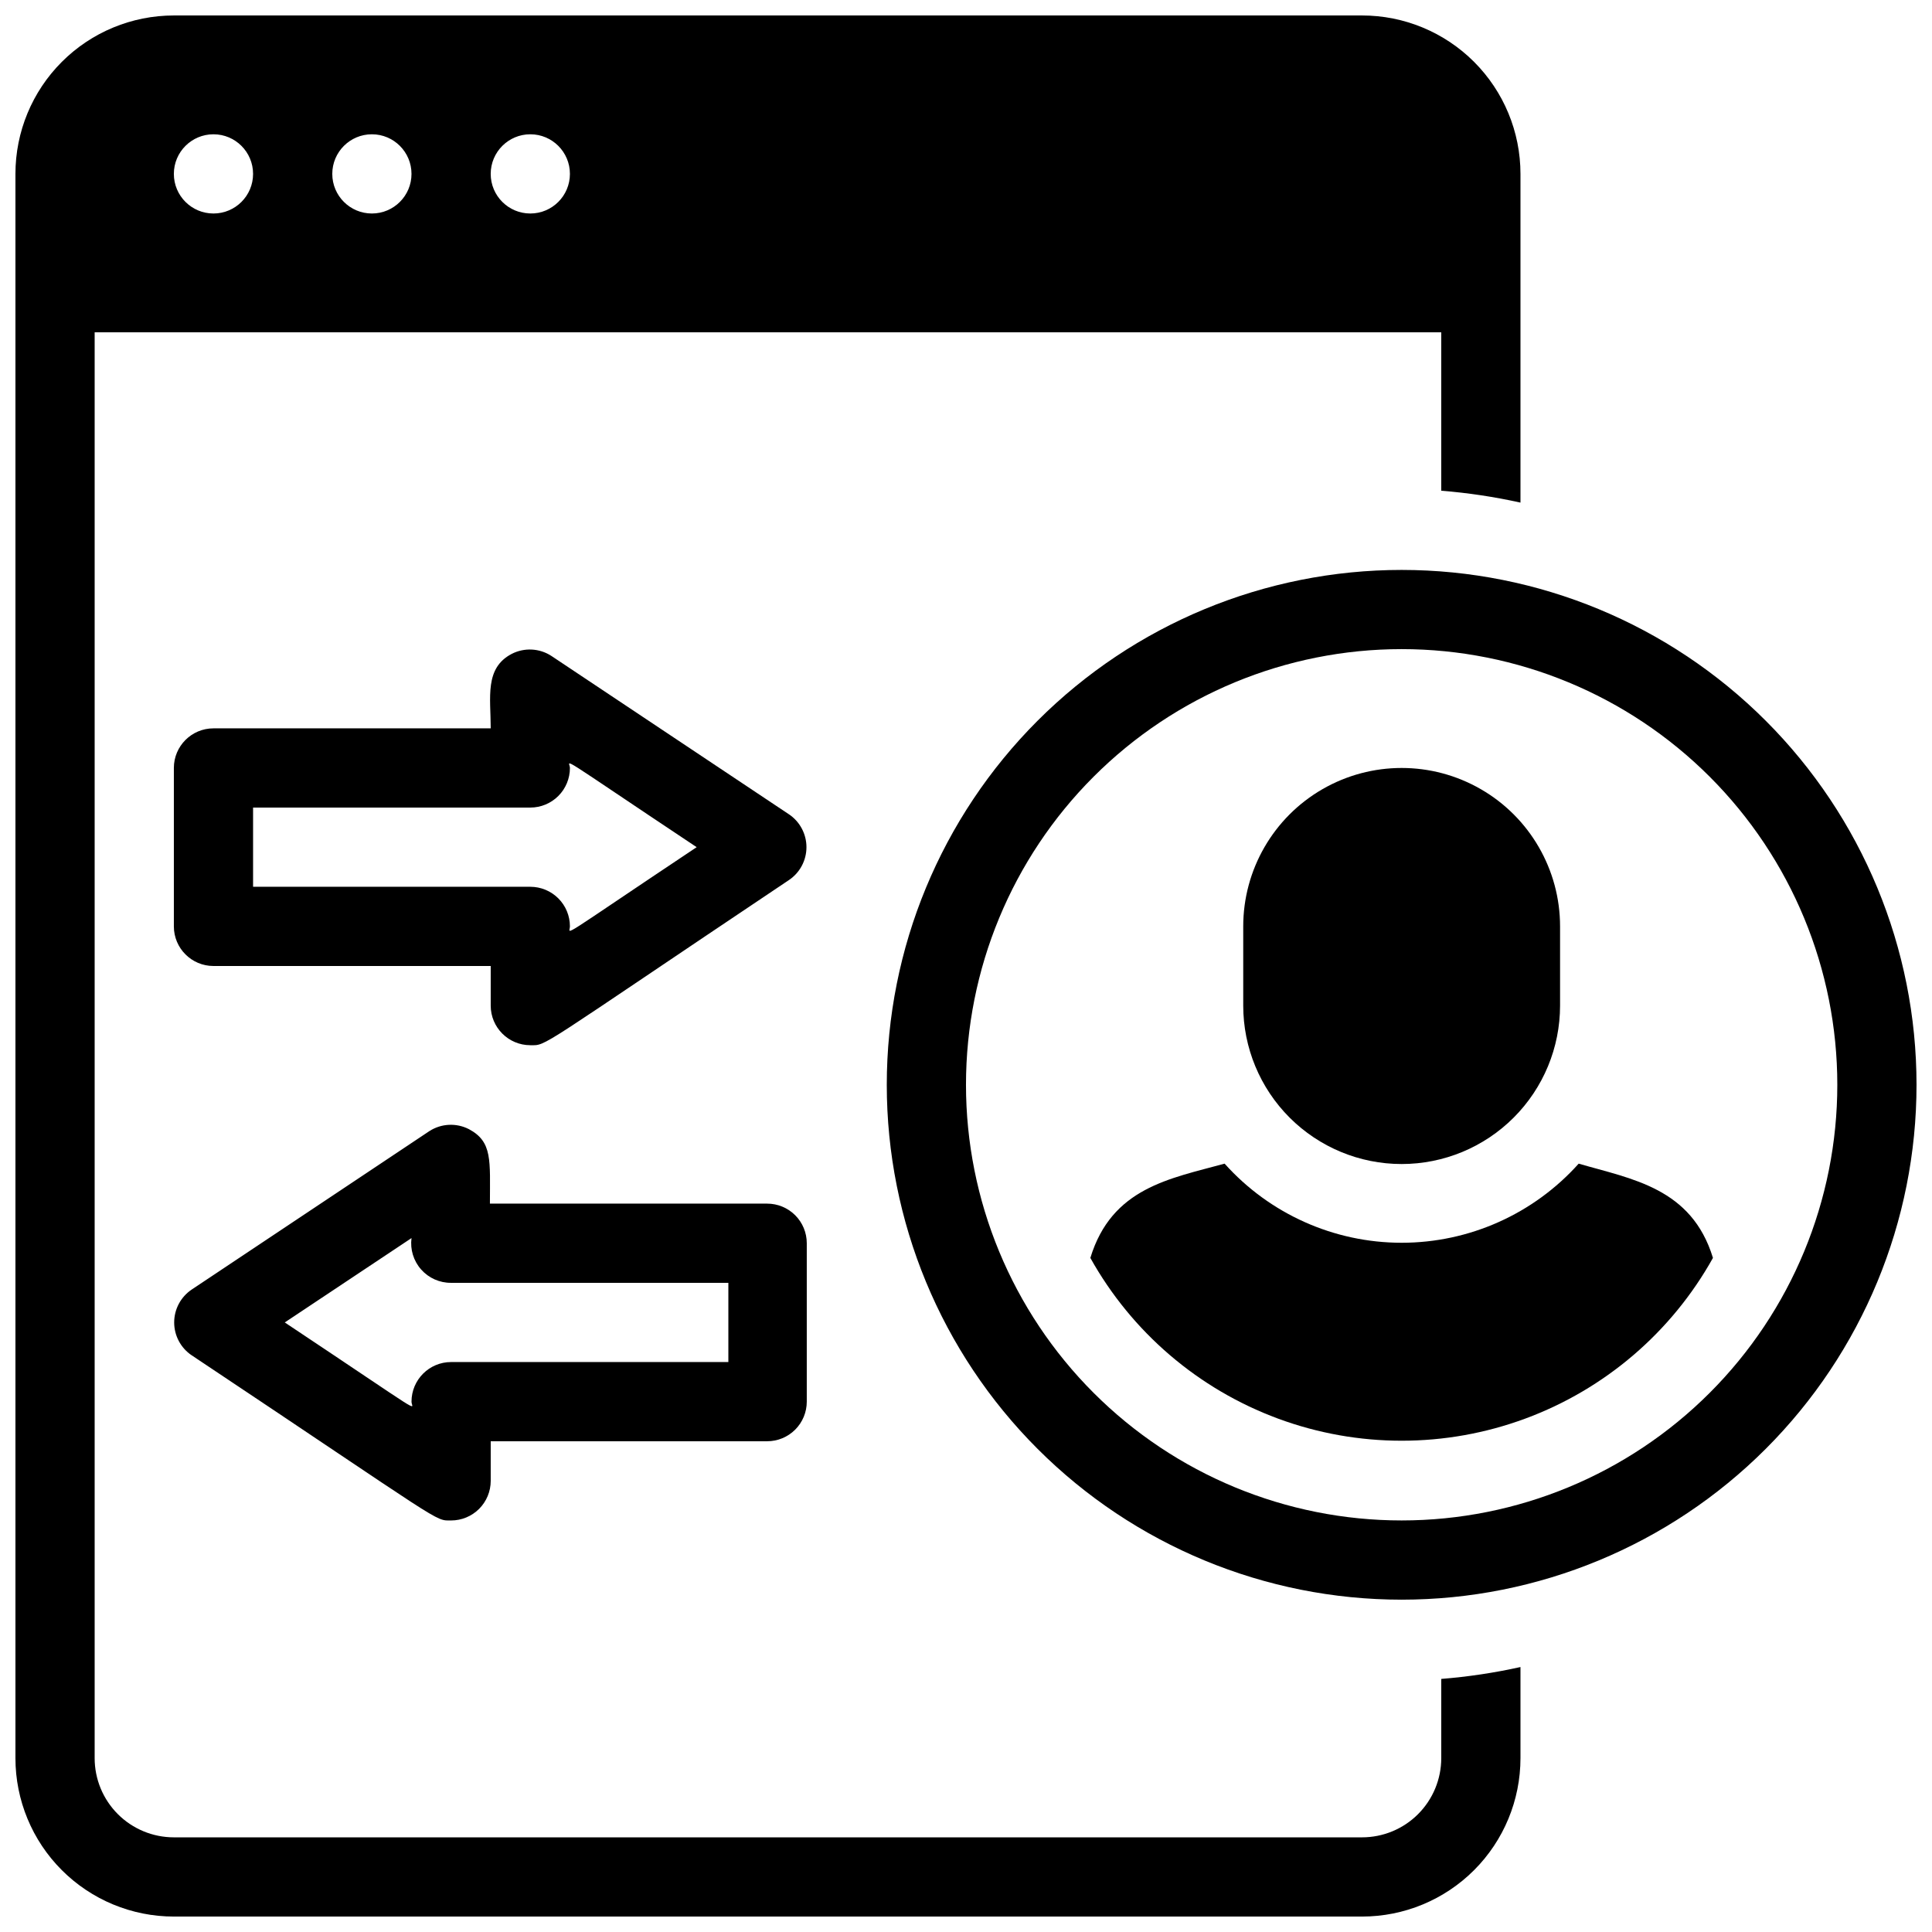
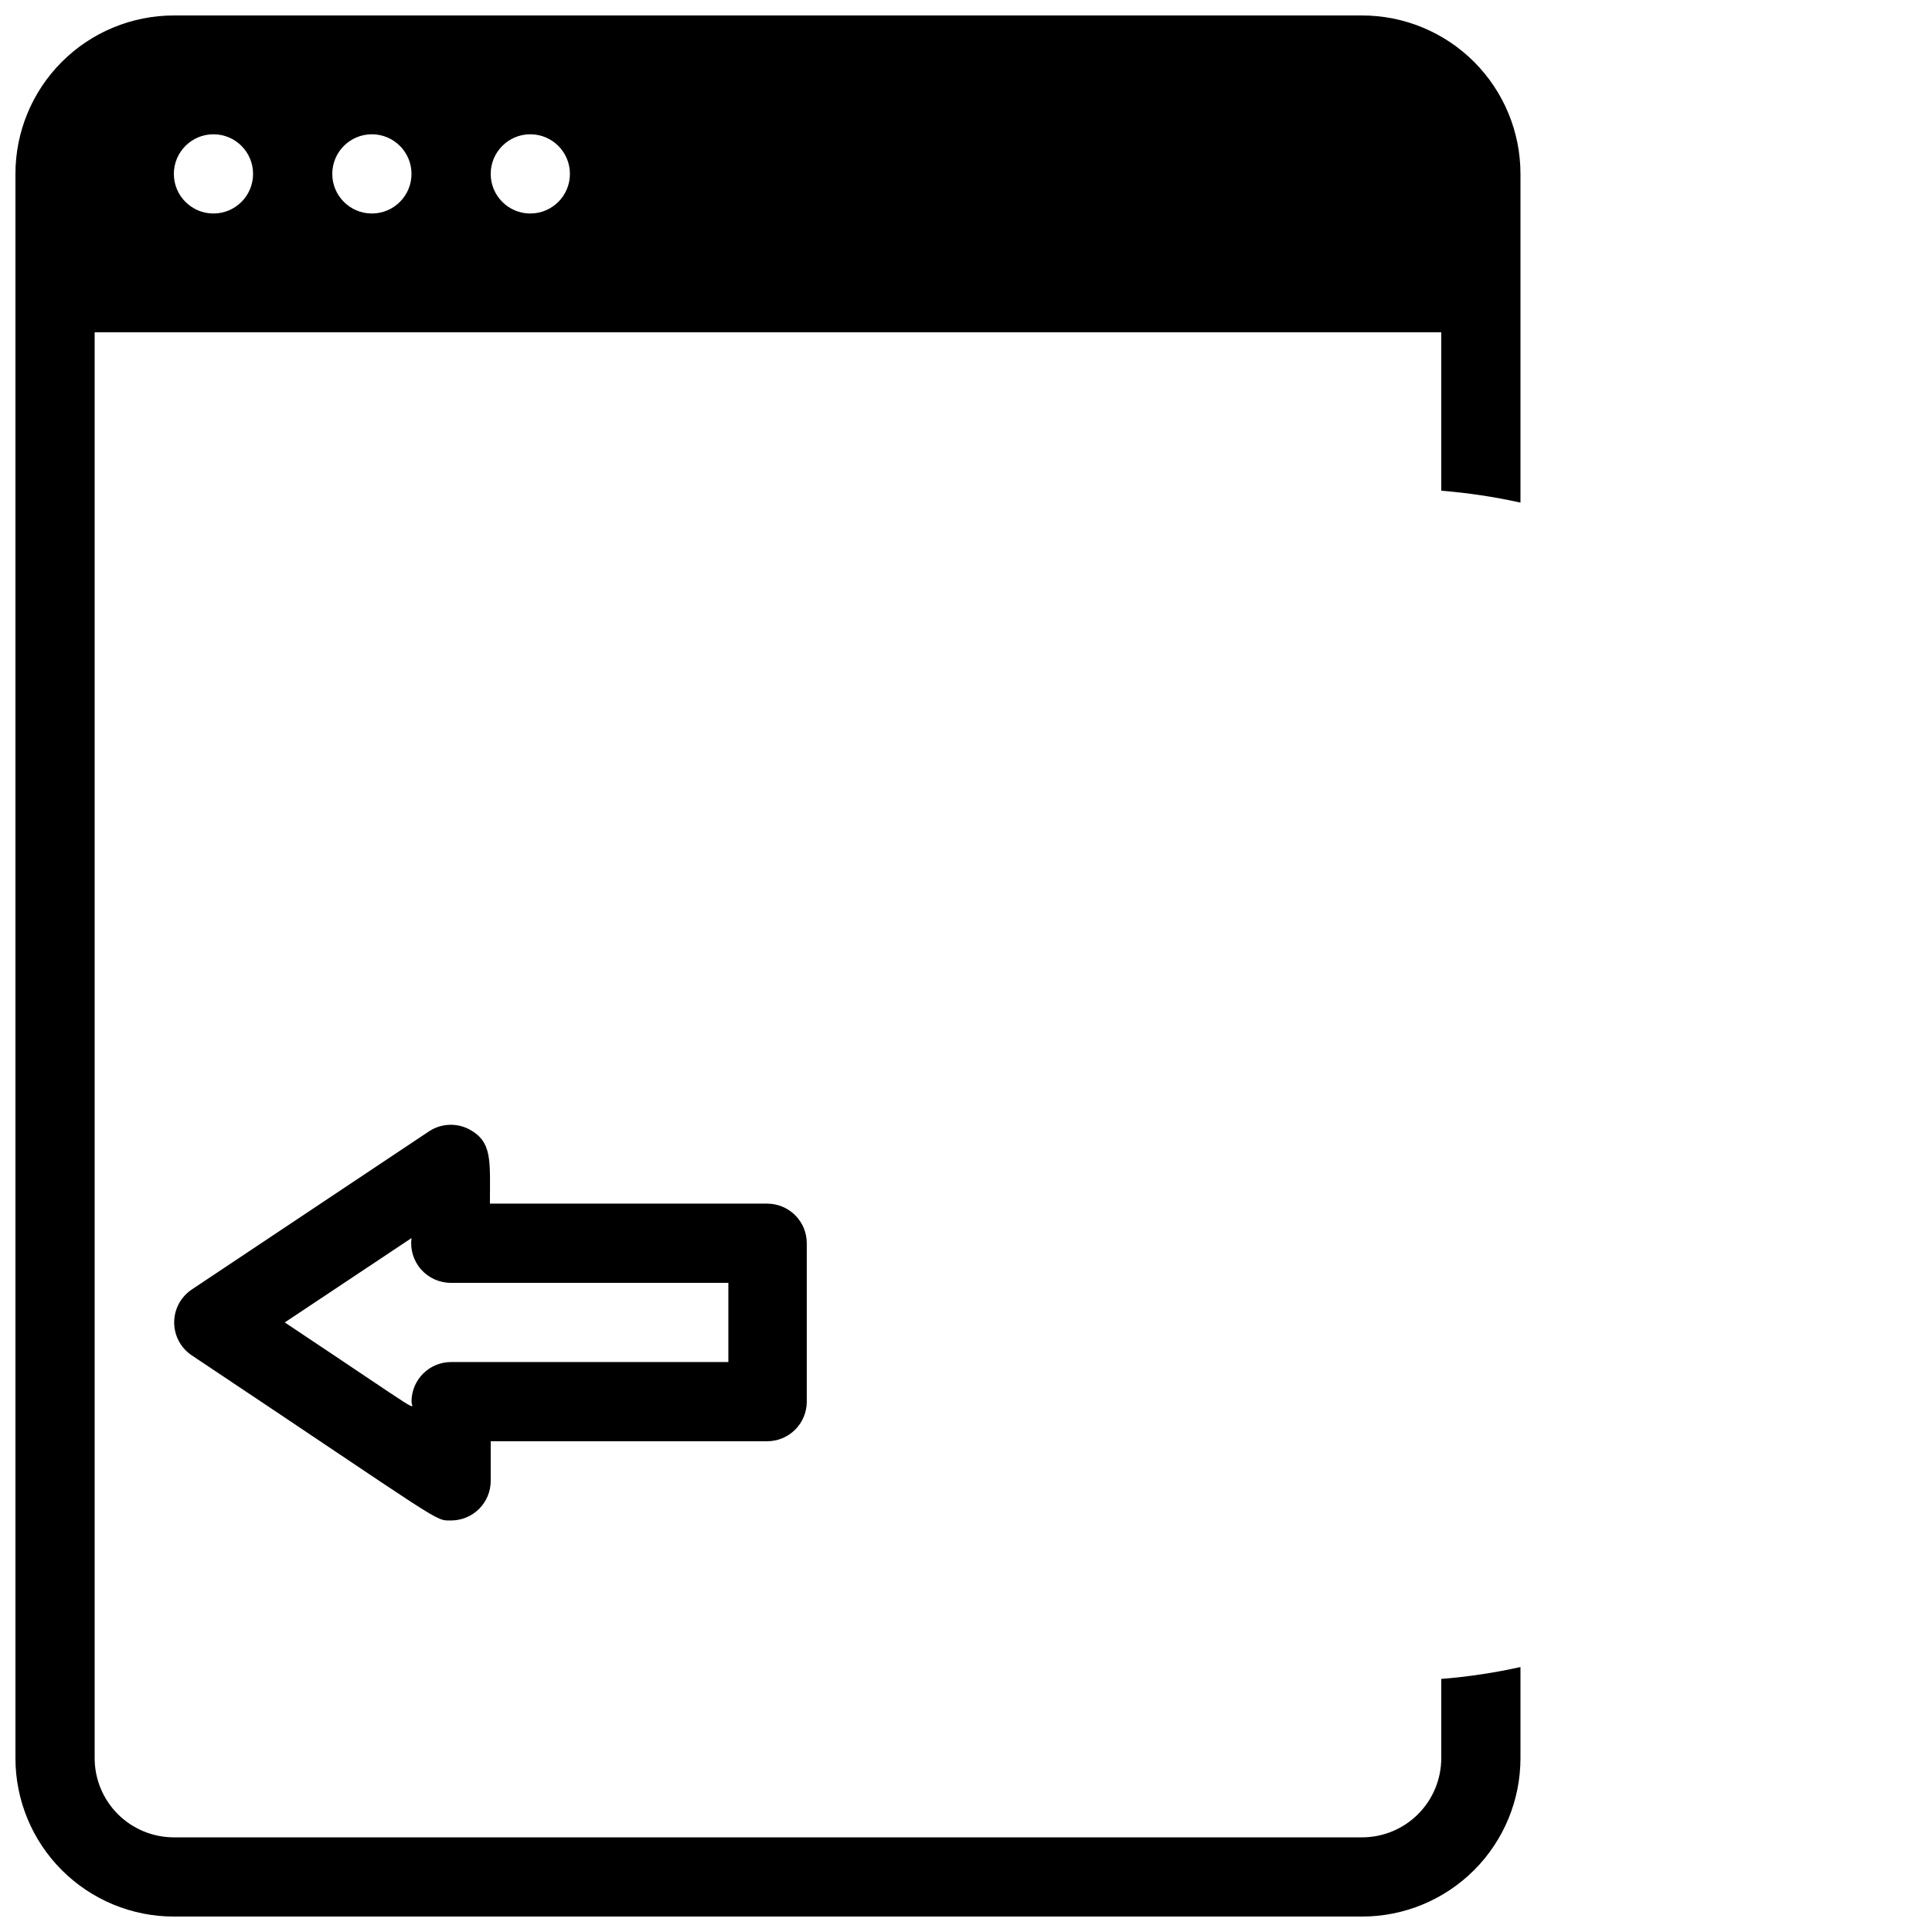
<svg xmlns="http://www.w3.org/2000/svg" width="800px" height="800px" version="1.1" viewBox="144 144 512 512">
  <defs>
    <clipPath id="b">
      <path d="m148.09 148.09h398.91v503.81h-398.91z" />
    </clipPath>
    <clipPath id="a">
-       <path d="m379 295h272.9v273h-272.9z" />
-     </clipPath>
+       </clipPath>
  </defs>
  <g clip-path="url(#b)">
    <path d="m546.94 277.2v-87.117c0-11.137-4.422-21.812-12.297-29.688-7.871-7.875-18.551-12.297-29.688-12.297h-314.88c-11.137 0-21.812 4.422-29.688 12.297s-12.297 18.551-12.297 29.688v419.84c0 11.137 4.422 21.816 12.297 29.688 7.875 7.875 18.551 12.297 29.688 12.297h314.88c11.137 0 21.816-4.422 29.688-12.297 7.875-7.871 12.297-18.551 12.297-29.688v-24.141c-6.914 1.535-13.93 2.586-20.992 3.148v20.992c0 5.57-2.211 10.906-6.148 14.844-3.934 3.938-9.273 6.148-14.844 6.148h-314.88c-5.566 0-10.906-2.211-14.844-6.148s-6.148-9.273-6.148-14.844v-377.86h356.86v41.984c7.062 0.562 14.078 1.613 20.992 3.148zm-346.37-76.621c-5.797 0-10.496-4.699-10.496-10.496s4.699-10.496 10.496-10.496 10.496 4.699 10.496 10.496-4.699 10.496-10.496 10.496zm41.984 0c-5.797 0-10.496-4.699-10.496-10.496s4.699-10.496 10.496-10.496 10.496 4.699 10.496 10.496-4.699 10.496-10.496 10.496zm41.984 0c-5.797 0-10.496-4.699-10.496-10.496s4.699-10.496 10.496-10.496 10.496 4.699 10.496 10.496-4.699 10.496-10.496 10.496z" />
  </g>
-   <path d="m284.54 420.99c-5.797 0-10.496-4.699-10.496-10.496v-10.496h-73.473c-5.797 0-10.496-4.699-10.496-10.496v-41.984c0-5.797 4.699-10.496 10.496-10.496h73.473c0-8.188-1.68-15.953 5.562-19.734 3.34-1.715 7.344-1.516 10.496 0.527l62.977 41.984v-0.004c2.902 1.953 4.641 5.219 4.641 8.715 0 3.496-1.738 6.762-4.641 8.711-67.699 45.344-64.027 43.77-68.539 43.77zm-73.473-41.984h73.473c2.781 0 5.453 1.105 7.422 3.074s3.074 4.637 3.074 7.422c0 2.098-4.199 4.199 33.586-20.992-38.625-25.715-33.586-22.984-33.586-20.992 0 2.781-1.105 5.453-3.074 7.422s-4.641 3.074-7.422 3.074h-73.473z" />
  <path d="m263.55 546.94c-4.512 0-1.051 1.363-68.75-43.77v0.004c-2.902-1.949-4.641-5.219-4.641-8.715 0-3.492 1.738-6.762 4.641-8.711l62.977-41.984c3.152-2.039 7.156-2.238 10.496-0.523 6.297 3.359 5.562 8.293 5.562 19.734h73.473c2.785 0 5.453 1.105 7.422 3.074 1.969 1.965 3.074 4.637 3.074 7.422v41.984-0.004c0 2.785-1.105 5.457-3.074 7.422-1.969 1.969-4.637 3.074-7.422 3.074h-73.262v10.496c0 2.785-1.105 5.453-3.074 7.422s-4.641 3.074-7.422 3.074zm-44.086-52.48c38.625 25.715 33.586 22.984 33.586 20.992h0.004c0-5.797 4.699-10.496 10.496-10.496h73.473v-20.992h-73.473c-3.039 0.027-5.938-1.262-7.949-3.539-2.012-2.273-2.941-5.309-2.547-8.32z" />
  <g clip-path="url(#a)">
    <path d="m515.45 567.93c-36.188 0-70.895-14.375-96.48-39.965-25.59-25.586-39.965-60.293-39.965-96.48 0-36.191 14.375-70.895 39.965-96.484 25.586-25.59 60.293-39.965 96.48-39.965 36.191 0 70.895 14.375 96.484 39.965s39.965 60.293 39.965 96.484c0 36.188-14.375 70.895-39.965 96.48-25.59 25.59-60.293 39.965-96.484 39.965zm0-251.91v0.004c-30.621 0-59.984 12.164-81.637 33.816s-33.816 51.02-33.816 81.641c0 30.621 12.164 59.984 33.816 81.637s51.016 33.816 81.637 33.816 59.988-12.164 81.641-33.816 33.816-51.016 33.816-81.637c0-30.621-12.164-59.988-33.816-81.641s-51.02-33.816-81.641-33.816z" />
  </g>
-   <path d="m597.95 477.36c-10.973 19.676-28.621 34.781-49.75 42.59-21.133 7.809-44.363 7.809-65.496 0-21.133-7.809-38.777-22.914-49.75-42.59 5.668-18.578 20.992-20.992 35.582-24.98 11.945 13.34 29.008 20.965 46.914 20.965 17.91 0 34.973-7.625 46.918-20.965 14.066 4.094 29.914 6.402 35.582 24.98z" />
-   <path d="m515.45 452.48c-11.133 0-21.812-4.426-29.684-12.297-7.875-7.875-12.297-18.555-12.297-29.688v-20.992c0-15 8-28.859 20.988-36.359 12.992-7.5 28.996-7.5 41.984 0 12.992 7.5 20.992 21.359 20.992 36.359v20.992c0 11.133-4.422 21.812-12.297 29.688-7.871 7.871-18.551 12.297-29.688 12.297z" />
</svg>